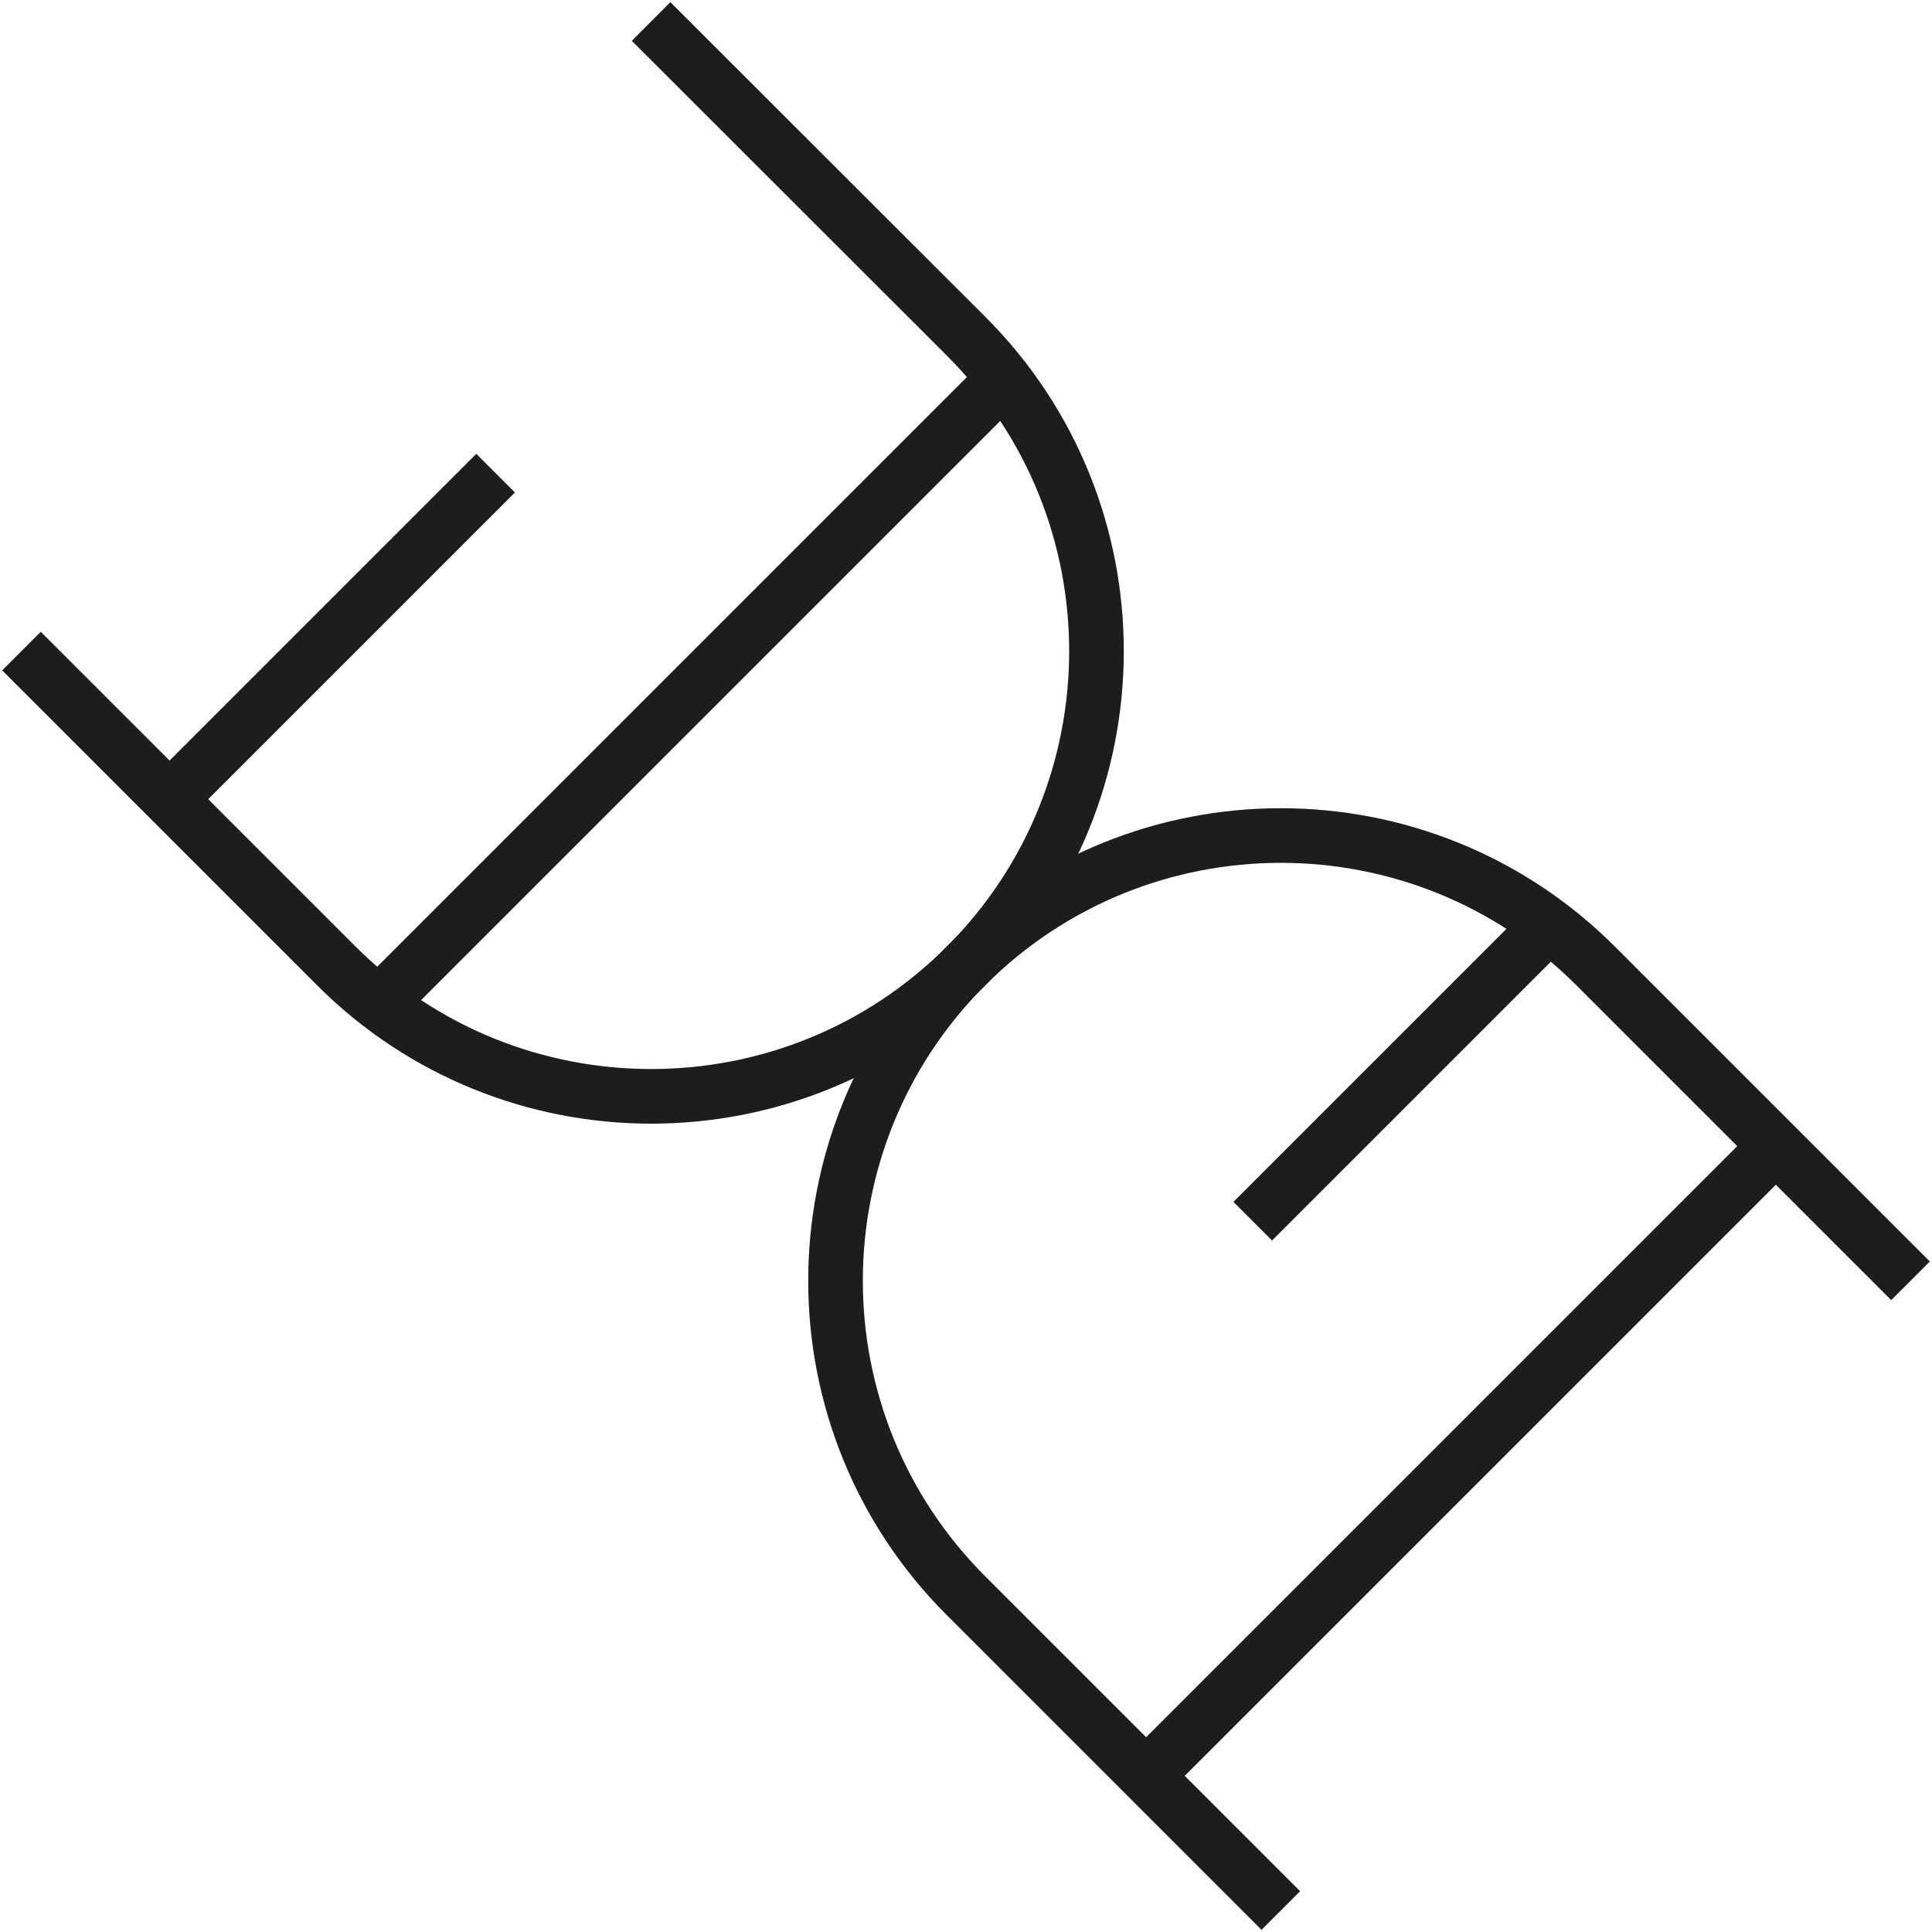
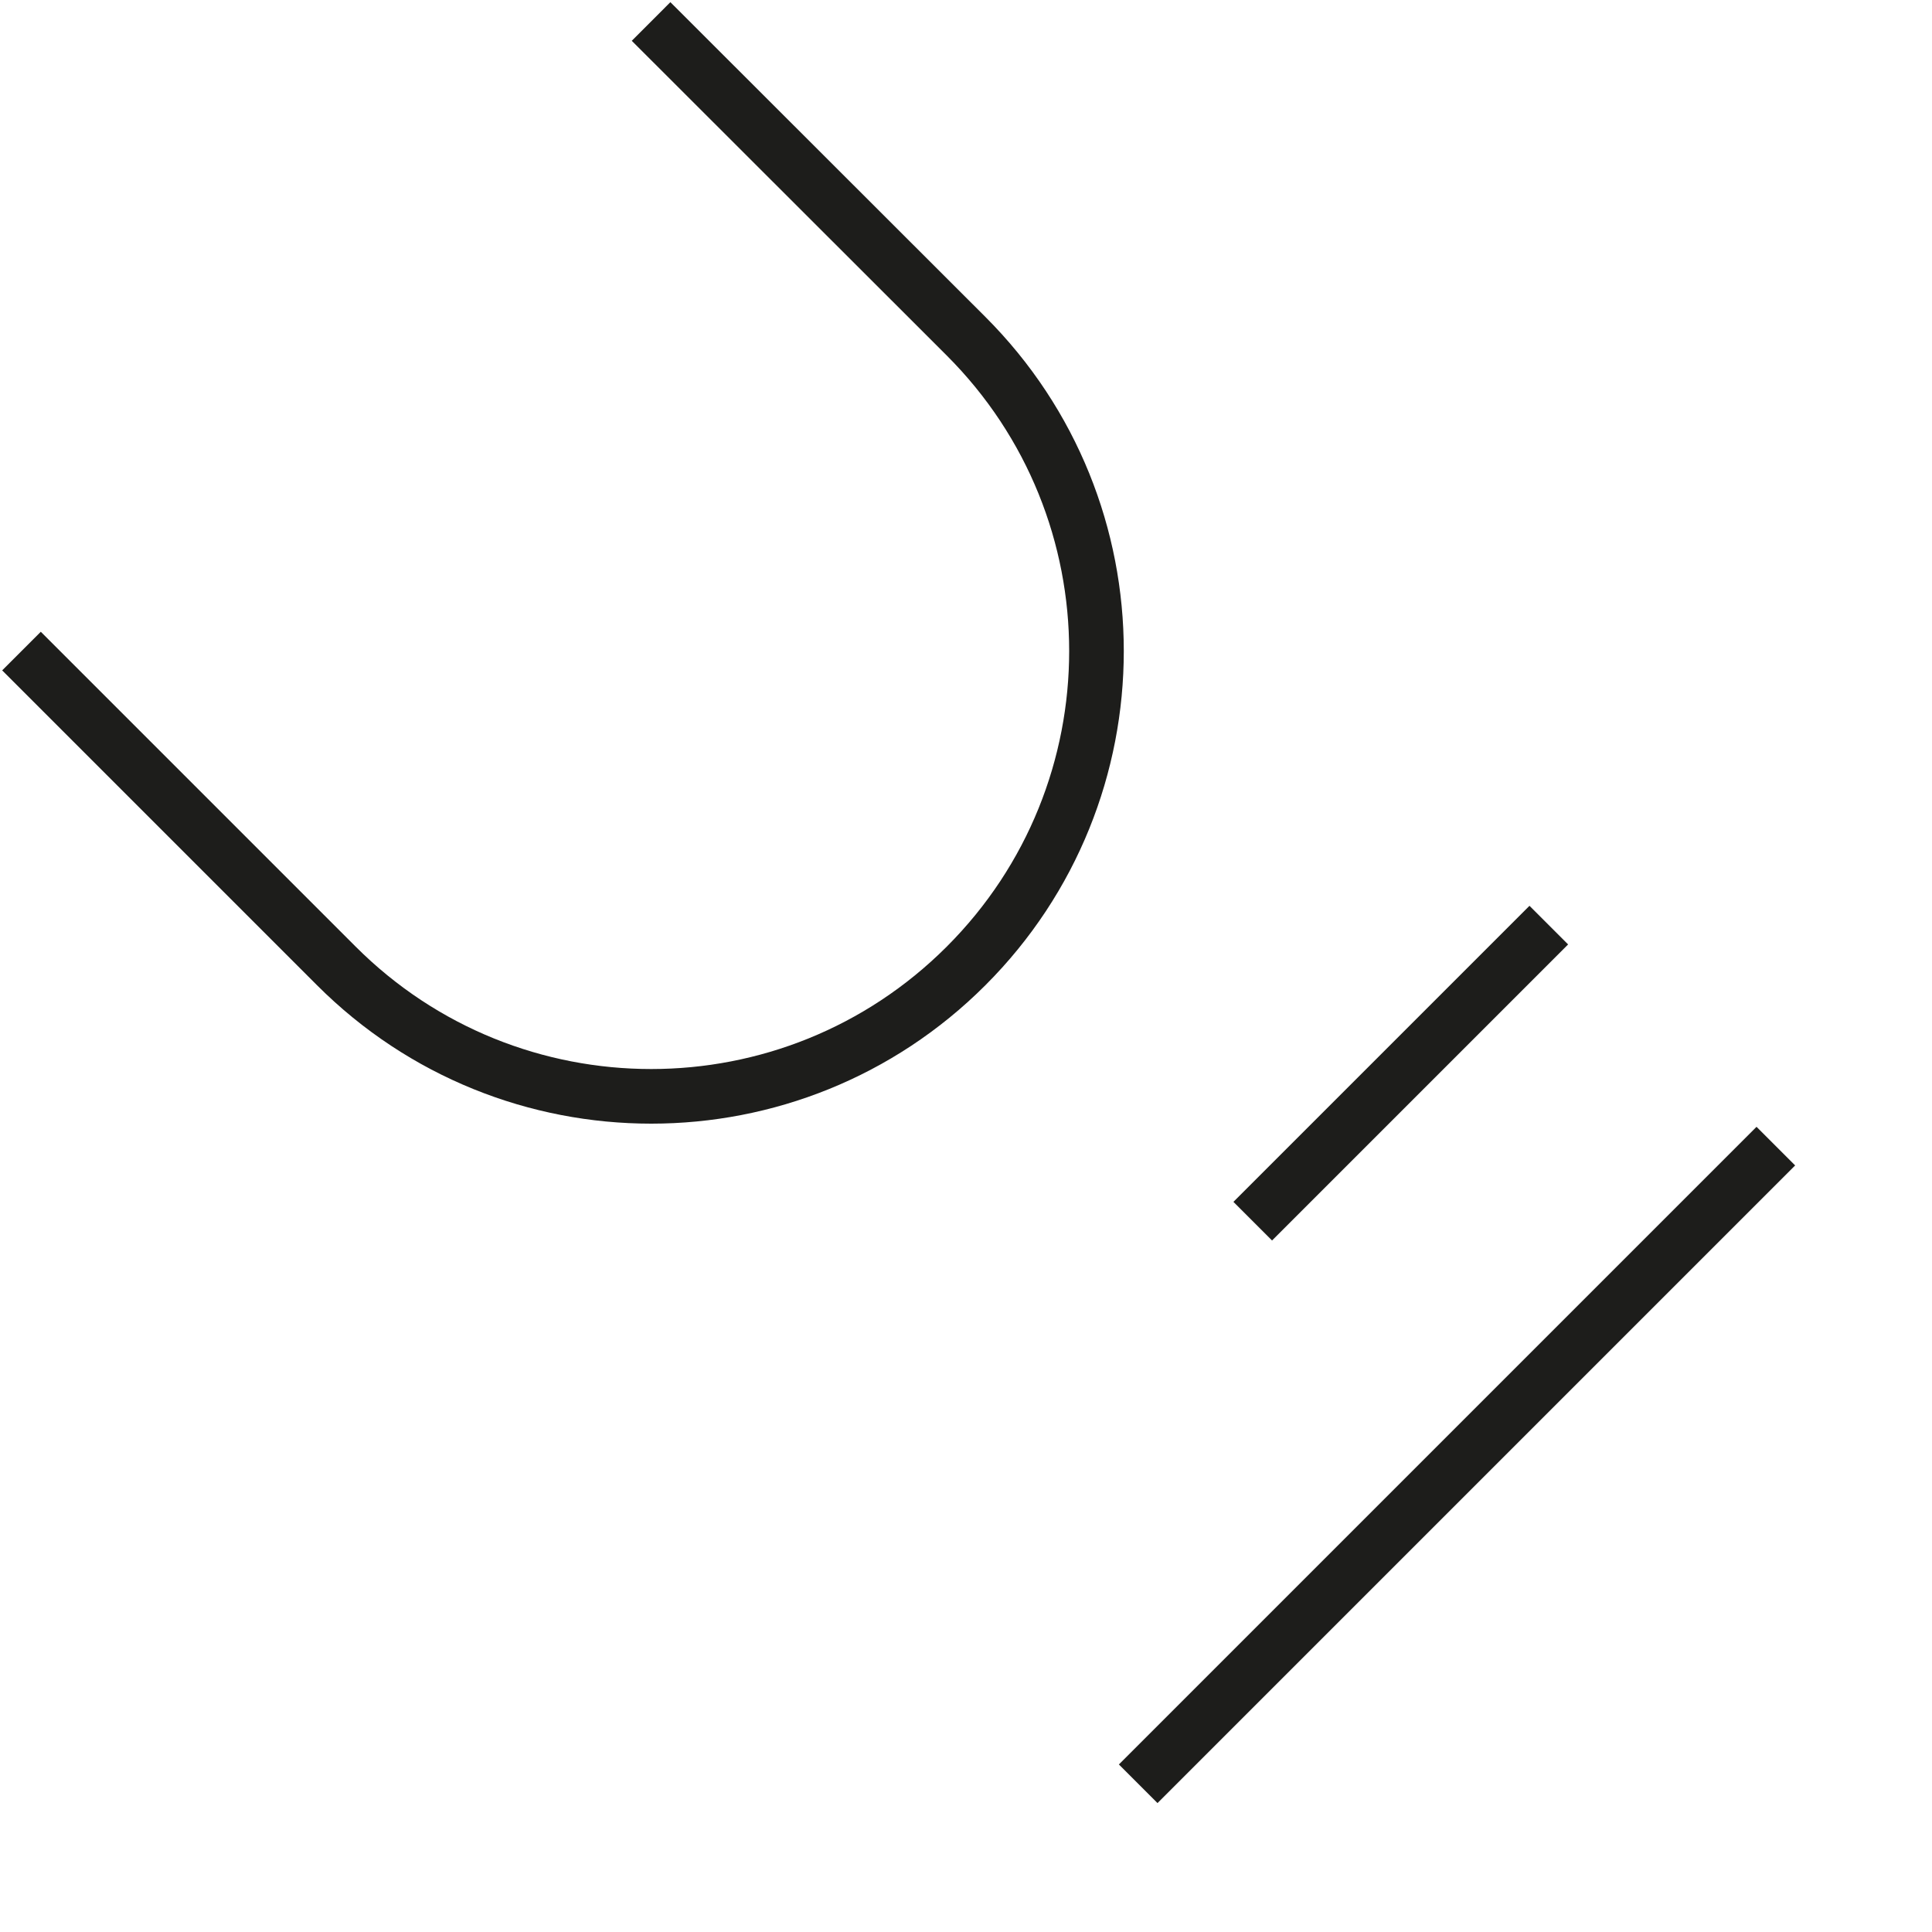
<svg xmlns="http://www.w3.org/2000/svg" version="1.1" x="0px" y="0px" viewBox="0 0 143.89 143.89" style="enable-background:new 0 0 143.89 143.89;" xml:space="preserve" width="30" height="30">
  <style type="text/css">
	.st12{fill:none;stroke:#1D1D1B;stroke-width:4.068;stroke-miterlimit:10;}
</style>
  <path class="st12" d="M1.6,48.49l23.45,23.45c12.95,12.95,33.95,12.95,46.9,0l0,0c12.95-12.95,12.95-33.95,0-46.9L48.49,1.6" />
-   <path class="st12" d="M142.29,95.39l-23.45-23.45c-12.95-12.95-33.95-12.95-46.9,0l0,0c-12.95,12.95-12.95,33.95,0,46.9l23.45,23.45" />
  <line class="st12" x1="93.3" y1="90.95" x2="115.35" y2="68.9" />
  <line class="st12" x1="132.26" y1="85.36" x2="84.77" y2="132.85" />
-   <line class="st12" x1="36.91" y1="35.24" x2="12.87" y2="59.28" />
-   <line class="st12" x1="28.79" y1="74.18" x2="74.93" y2="28.04" />
</svg>